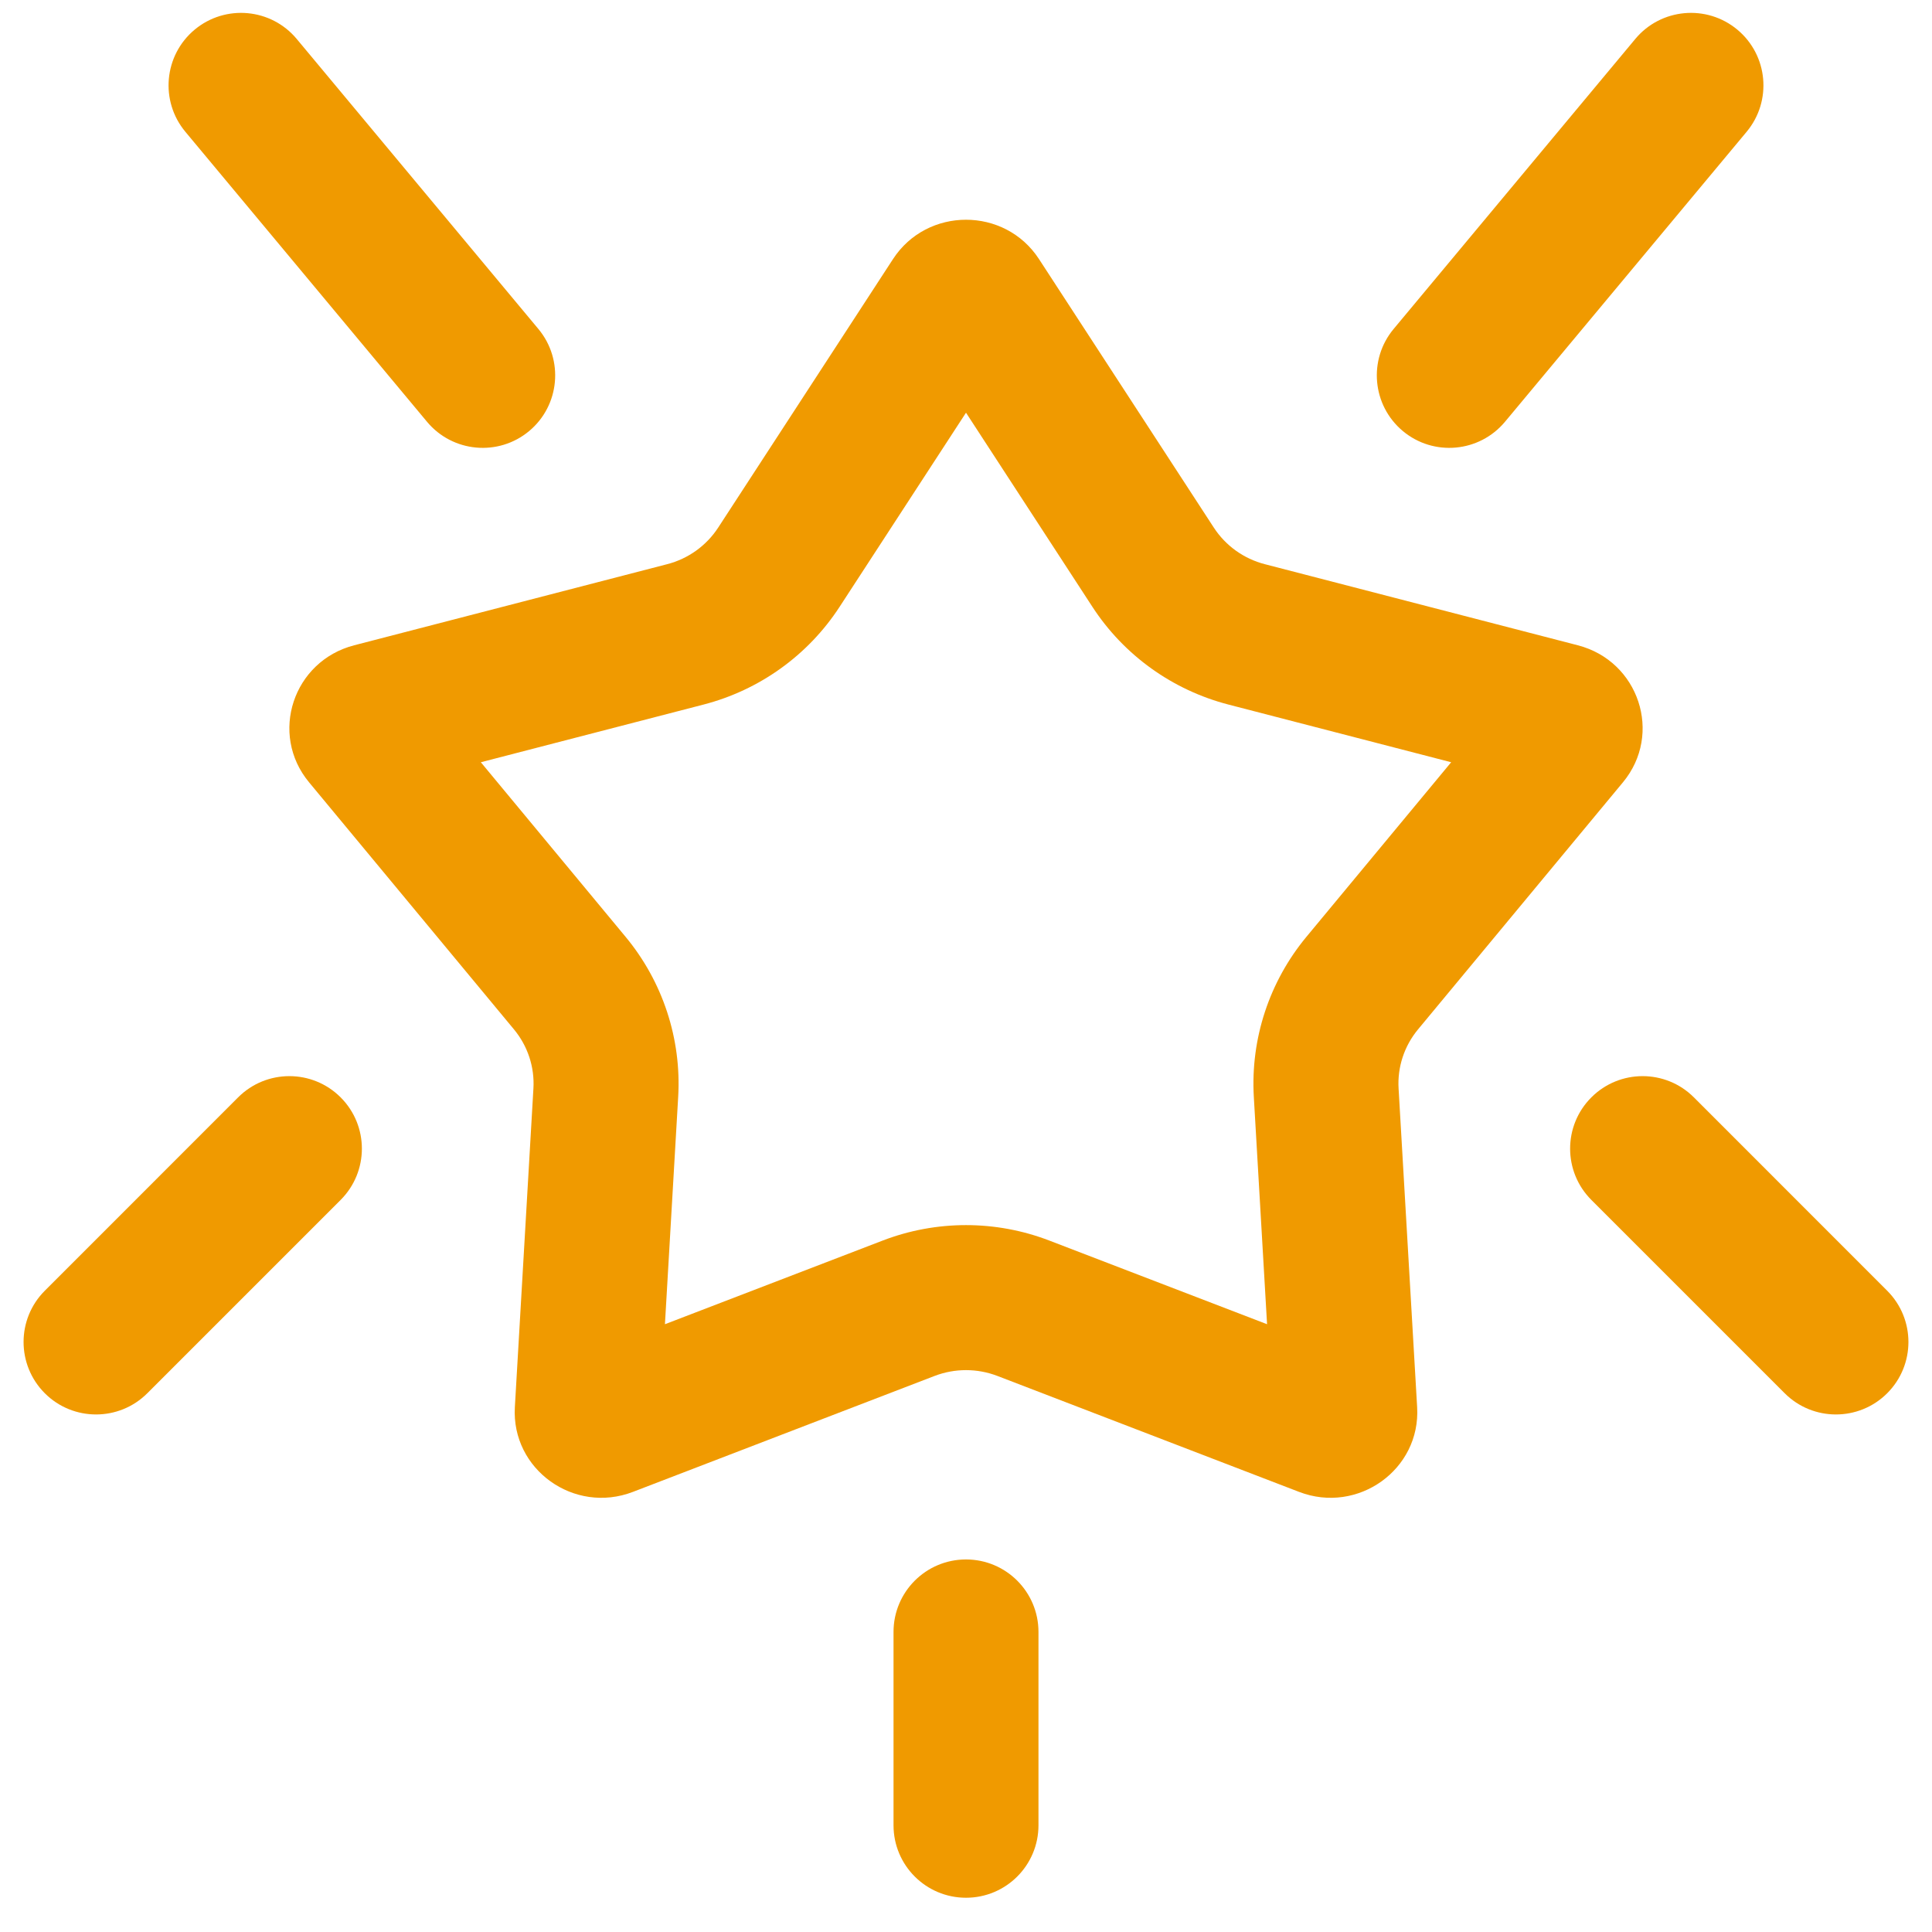
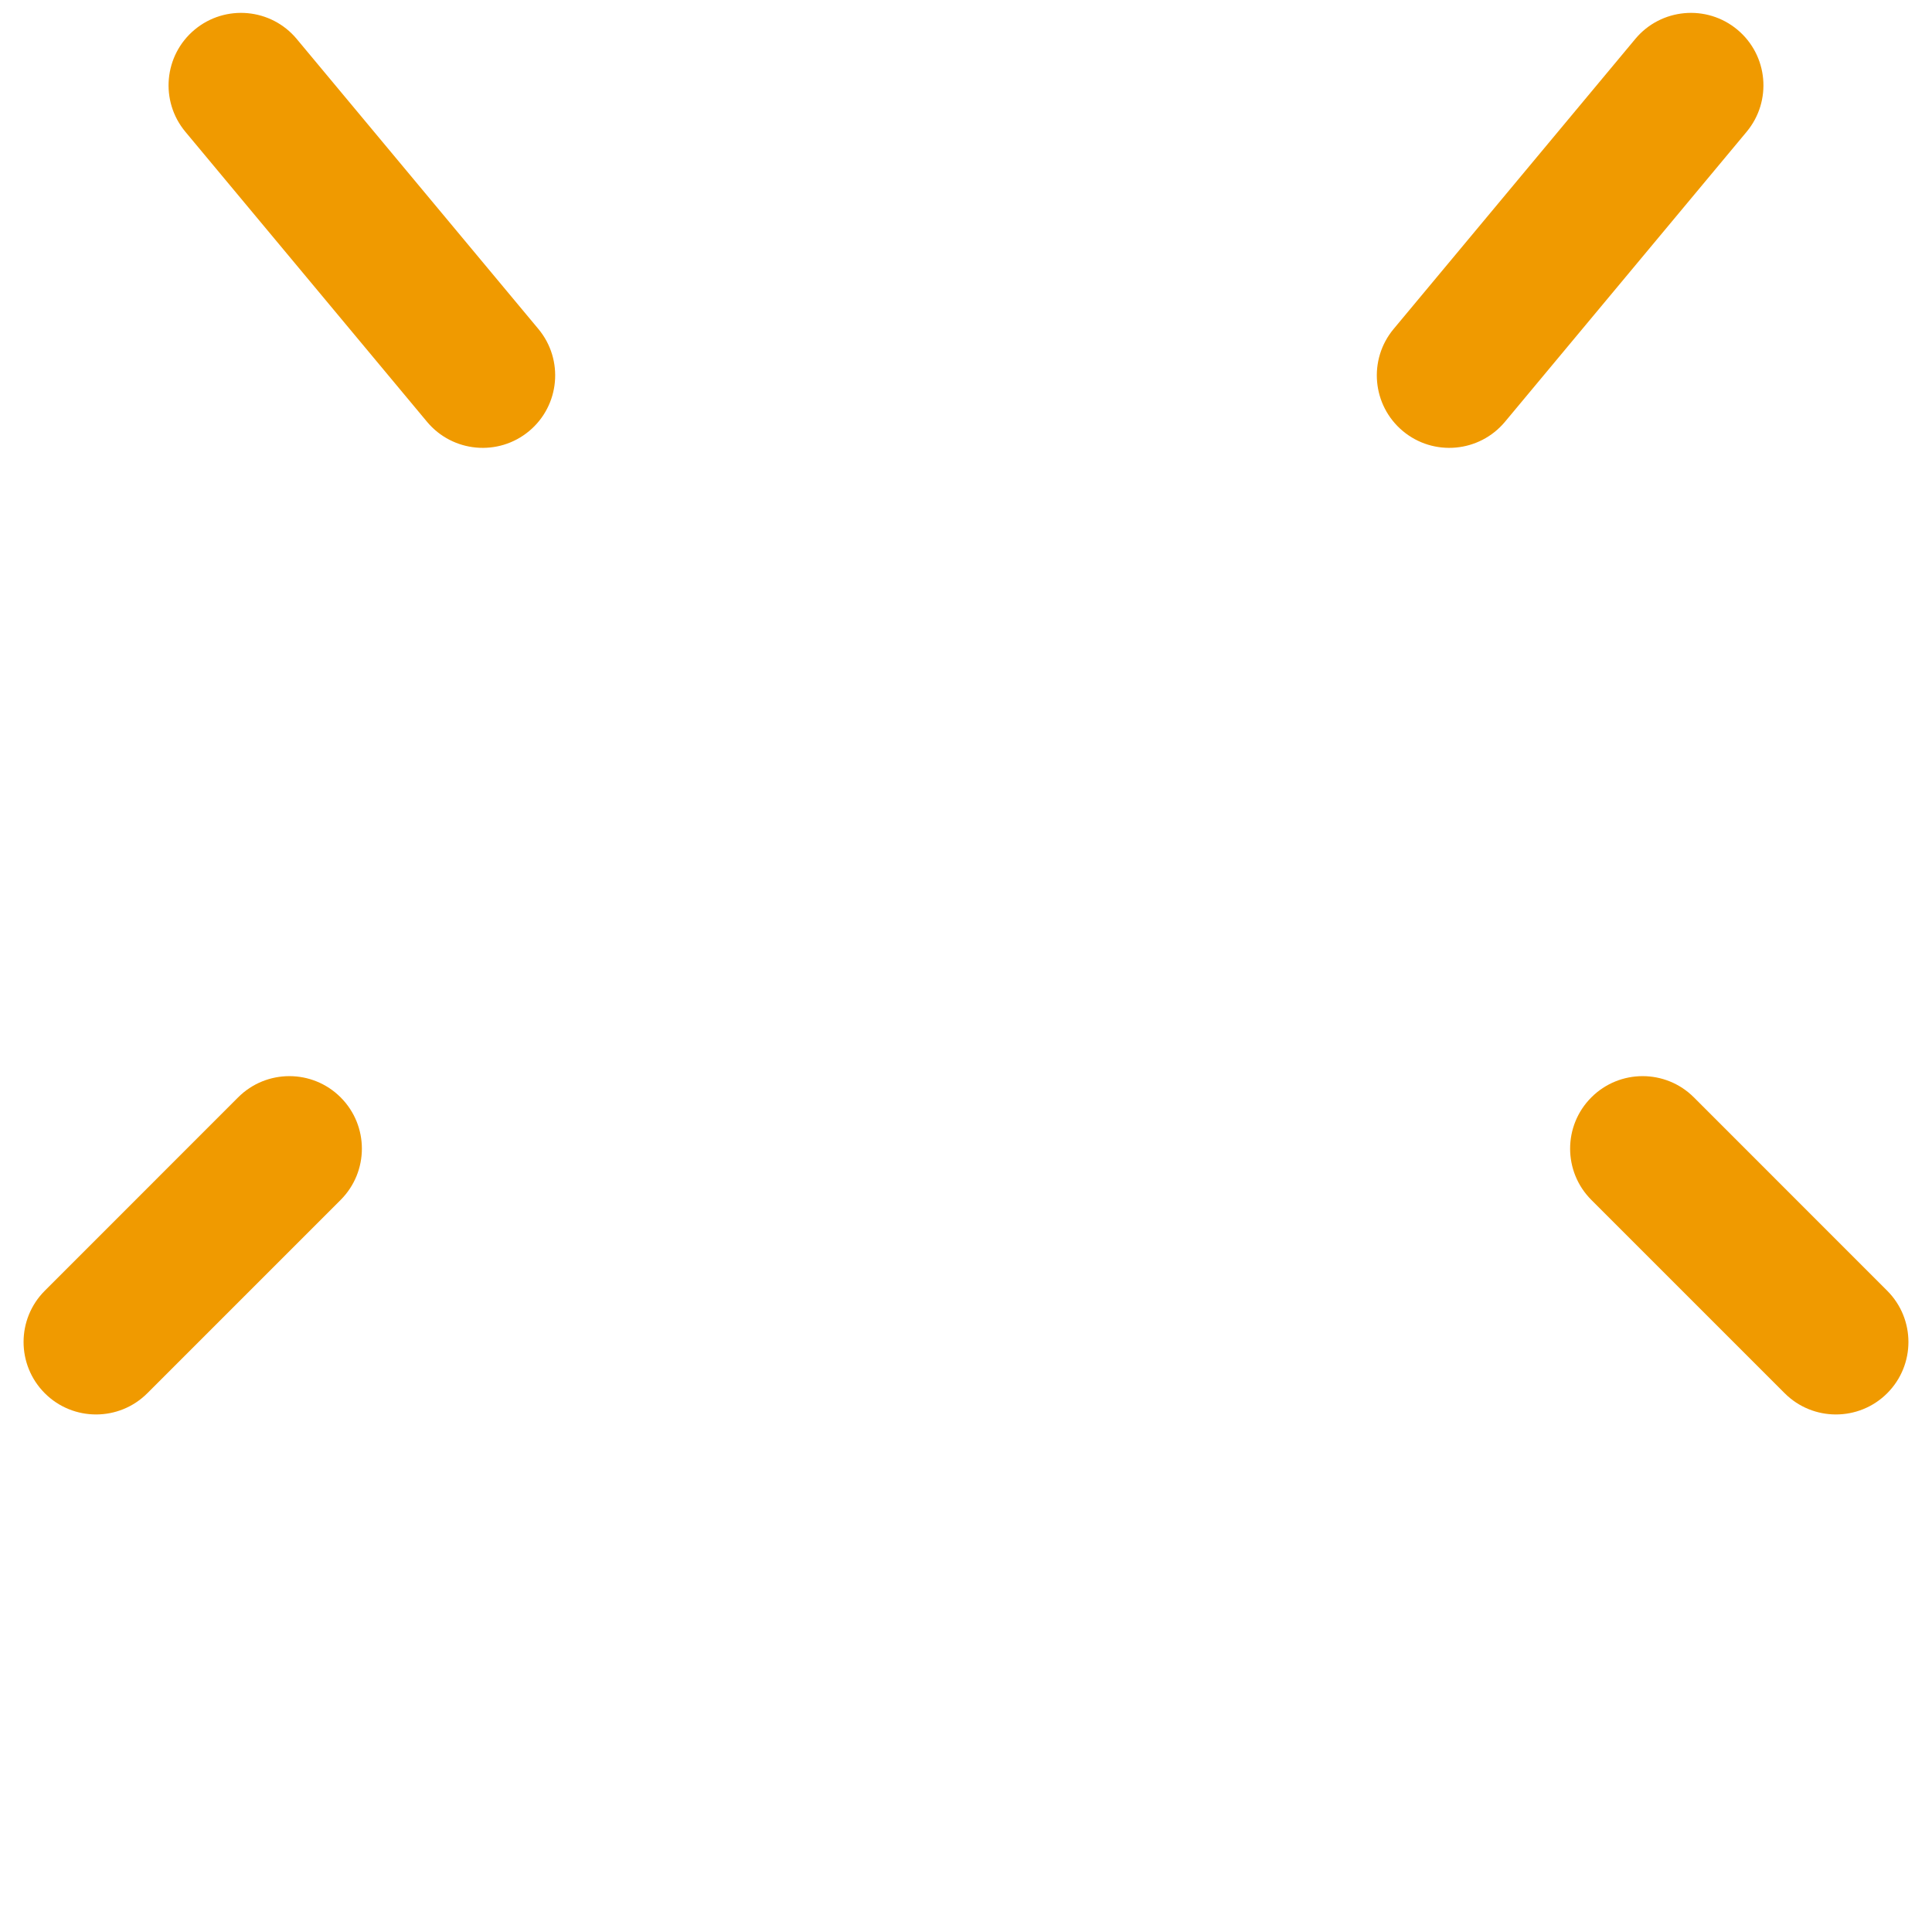
<svg xmlns="http://www.w3.org/2000/svg" width="41" height="41" viewBox="0 0 41 41" fill="none">
  <path d="M6.297 0.827C5.753 0.174 4.783 0.086 4.13 0.63C3.478 1.174 3.39 2.144 3.934 2.797L9.062 8.951C9.606 9.603 10.576 9.692 11.229 9.148C11.881 8.604 11.969 7.634 11.425 6.981L6.297 0.827Z" fill="#F09A00" />
  <path d="M37.066 2.797C37.61 2.144 37.522 1.174 36.87 0.63C36.217 0.086 35.247 0.174 34.703 0.827L29.575 6.981C29.031 7.634 29.119 8.604 29.771 9.148C30.424 9.692 31.394 9.603 31.938 8.951L37.066 2.797Z" fill="#F09A00" />
  <path d="M7.229 25.464C7.83 24.863 7.83 23.889 7.229 23.288C6.628 22.687 5.654 22.687 5.053 23.288L0.951 27.391C0.35 27.992 0.35 28.966 0.951 29.567C1.551 30.167 2.526 30.167 3.126 29.567L7.229 25.464Z" fill="#F09A00" />
  <path d="M35.947 23.288C35.346 22.687 34.372 22.687 33.771 23.288C33.17 23.889 33.17 24.863 33.771 25.464L37.874 29.567C38.474 30.167 39.449 30.167 40.049 29.567C40.65 28.966 40.65 27.992 40.049 27.391L35.947 23.288Z" fill="#F09A00" />
-   <path d="M22.038 34.632C22.038 33.783 21.35 33.094 20.5 33.094C19.65 33.094 18.962 33.783 18.962 34.632V38.735C18.962 39.585 19.65 40.273 20.5 40.273C21.35 40.273 22.038 39.585 22.038 38.735V34.632Z" fill="#F09A00" />
-   <path fill-rule="evenodd" clip-rule="evenodd" d="M18.951 5.498C19.676 4.385 21.324 4.385 22.049 5.498L25.76 11.198C26.01 11.581 26.396 11.858 26.842 11.973L33.484 13.694C34.781 14.03 35.291 15.577 34.442 16.601L30.093 21.845C29.801 22.197 29.653 22.645 29.68 23.099L30.074 29.863C30.151 31.184 28.817 32.14 27.568 31.66L21.168 29.2C20.738 29.035 20.262 29.035 19.832 29.2L13.432 31.66C12.183 32.14 10.85 31.184 10.926 29.863L11.32 23.099C11.347 22.645 11.199 22.197 10.907 21.845L6.558 16.601C5.709 15.577 6.219 14.03 7.516 13.694L14.158 11.973C14.604 11.858 14.99 11.581 15.24 11.198L18.951 5.498ZM17.818 12.877L20.5 8.758L23.182 12.877C23.854 13.91 24.888 14.646 26.07 14.952L30.796 16.176L27.724 19.881C26.938 20.829 26.536 22.041 26.608 23.278L26.889 28.102L22.272 26.328C21.132 25.889 19.868 25.889 18.728 26.328L14.111 28.102L14.392 23.278C14.464 22.041 14.062 20.829 13.276 19.881L10.204 16.176L14.93 14.952C16.112 14.646 17.146 13.91 17.818 12.877Z" fill="#F09A00" />
</svg>